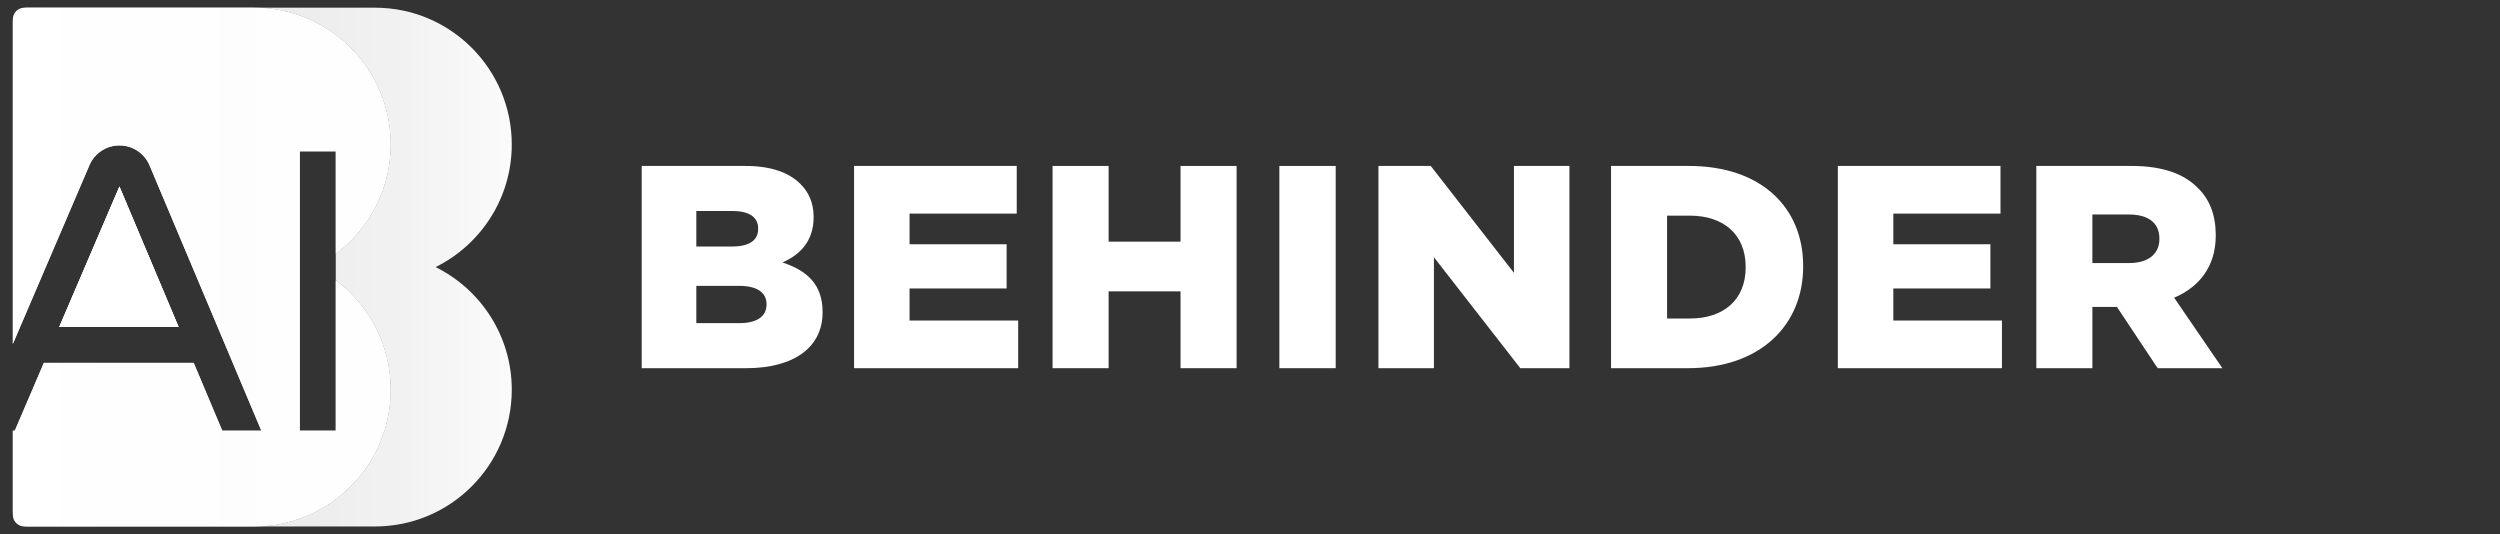
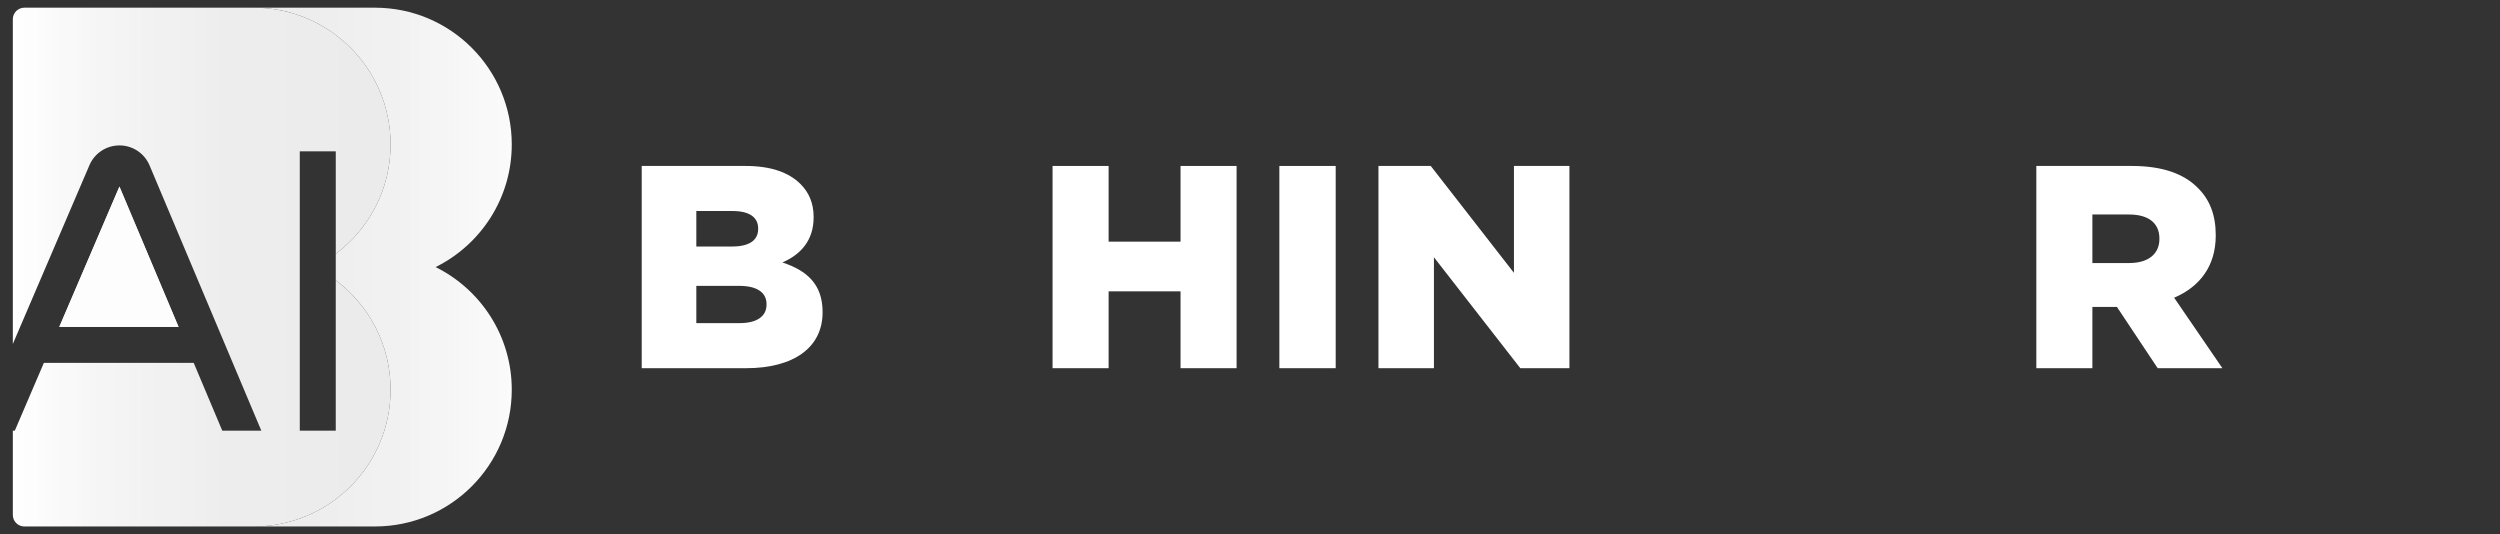
<svg xmlns="http://www.w3.org/2000/svg" xmlns:xlink="http://www.w3.org/1999/xlink" id="Layer_1" viewBox="0 0 542.1 115.825">
  <rect x="0" y="0" width="542.1" height="115.825" fill="#333333" stroke="none" />
  <defs>
    <style>.cls-1 {
fill: url(#linear-gradient-5);
}
.cls-2 {
fill: url(#linear-gradient-6);
}
.cls-3 {
fill: url(#linear-gradient-4);
}
.cls-4 {
fill: url(#linear-gradient-3);
}
.cls-5 {
fill: url(#linear-gradient);
}
.cls-6 {
fill: url(#linear-gradient-2);
opacity: .98;
}
.cls-7 {
fill: #fff;
}</style>
    <linearGradient id="linear-gradient" x1="64.797" y1="55.669" x2="12.852" y2="55.669" gradientUnits="userSpaceOnUse">
      <stop offset="0" stop-color="#fff" />
      <stop offset=".24" stop-color="#fff" stop-opacity=".951" />
      <stop offset=".577" stop-color="#fff" stop-opacity=".912" />
      <stop offset="1" stop-color="#fff" stop-opacity=".9" />
    </linearGradient>
    <linearGradient id="linear-gradient-2" x1="110.972" y1="57.913" x2="2.782" y2="57.913" xlink:href="#linear-gradient" />
    <linearGradient id="linear-gradient-3" x1="110.972" x2="2.782" y2="55.669" xlink:href="#linear-gradient" />
    <linearGradient id="linear-gradient-4" x1="2.782" y1="55.669" x2="84.696" y2="55.669" xlink:href="#linear-gradient" />
    <linearGradient id="linear-gradient-5" x1="110.972" y1="57.913" x2="2.782" y2="57.913" xlink:href="#linear-gradient" />
    <linearGradient id="linear-gradient-6" x1="2.782" y1="57.913" x2="84.696" y2="57.913" xlink:href="#linear-gradient" />
  </defs>
  <g>
    <path class="cls-7" d="M139.15 35.986h22.49c5.513.0 9.397 1.378 11.966 3.947 1.754 1.754 2.819 4.072 2.819 7.079v.125c0 5.074-2.882 8.081-6.766 9.773 5.325 1.754 8.708 4.761 8.708 10.713v.125c0 7.518-6.14 12.091-16.602 12.091h-22.616v-43.853zm19.483 17.479c3.696.0 5.764-1.253 5.764-3.822v-.125c0-2.381-1.879-3.759-5.513-3.759h-7.894v7.706h7.643zM160.388 70.066c3.696.0 5.826-1.441 5.826-4.009v-.125c0-2.381-1.879-3.947-5.952-3.947h-9.271v8.081h9.397z" />
-     <path class="cls-7" d="M185.197 35.986h35.271v10.337h-23.242v6.641h21.049v9.585h-21.049v6.954h23.555v10.337h-35.584v-43.853z" />
    <path class="cls-7" d="M228.237 35.986h12.154v16.413h15.599V35.986h12.154v43.853h-12.154v-16.664h-15.599v16.664h-12.154v-43.853z" />
    <path class="cls-7" d="M277.416 35.986h12.216v43.853h-12.216v-43.853z" />
    <path class="cls-7" d="M298.905 35.986h11.339l18.042 23.18V35.986h12.028v43.853h-10.65L310.933 55.783v24.057h-12.028v-43.853z" />
-     <path class="cls-7" d="M349.337 35.986h16.915c15.662.0 24.746 9.021 24.746 21.676v.125c0 12.655-9.209 22.052-24.997 22.052h-16.664v-43.853zm17.102 33.078c7.267.0 12.091-4.009 12.091-11.089v-.125c0-7.016-4.824-11.088-12.091-11.088h-4.949V69.064h4.949z" />
-     <path class="cls-7" d="M398.517 35.986h35.271v10.337h-23.242v6.641h21.049v9.585h-21.049v6.954h23.555v10.337h-35.584v-43.853z" />
    <path class="cls-7" d="M441.557 35.986h20.736c6.704.0 11.339 1.754 14.284 4.761 2.569 2.506 3.884 5.889 3.884 10.212v.125c0 6.703-3.57 11.151-9.021 13.469l10.462 15.286h-14.033l-8.833-13.281h-5.325v13.281h-12.154v-43.853zm20.172 21.05c4.135.0 6.515-2.005 6.515-5.2v-.125c0-3.446-2.506-5.2-6.578-5.2h-7.956v10.525h8.019z" />
  </g>
  <g>
    <path class="cls-5" d="M25.898 40.449 38.722 70.89H12.852l13.046-30.441z" />
    <path class="cls-6" d="M72.806 60.776c7.213 5.409 11.89 14.014 11.89 23.724v11e-5c0 16.38-13.279 29.659-29.659 29.659h26.276c16.38.0 29.659-13.279 29.659-29.659v-11e-5c0-11.658-6.73-21.74-16.513-26.587 9.784-4.847 16.513-14.929 16.513-26.587v-11e-5c0-16.38-13.279-29.659-29.659-29.659H55.037c16.38.0 29.659 13.279 29.659 29.659v11e-5c0 9.71-4.677 18.314-11.89 23.723" />
    <polygon class="cls-4" points="25.898 40.449 12.852 70.89 38.722 70.89 25.898 40.449" />
-     <polygon class="cls-3" points="25.898 40.449 12.852 70.89 38.722 70.89 25.898 40.449" />
-     <path class="cls-1" d="M84.696 84.5v-11e-5c0-9.71-4.677-18.314-11.89-23.724v32.608h-7.801V32.814h7.801v22.234c7.213-5.409 11.89-14.014 11.89-23.723v-11e-5c0-16.38-13.279-29.659-29.659-29.659H5.832c-1.684.0-3.049 1.365-3.049 3.049v69.866l16.609-38.756c1.119-2.611 3.674-4.294 6.512-4.294h.023c2.848.009 5.401 1.71 6.507 4.335l24.23 57.518h-8.465l-6.19-14.694H9.508L3.211 93.385h-.429v17.725c0 1.684 1.365 3.049 3.049 3.049h49.206c16.38.0 29.659-13.279 29.659-29.659z" />
    <path class="cls-2" d="M84.696 31.325v-11e-5c0-16.38-13.279-29.659-29.659-29.659H5.282c-1.38.0-2.5 1.119-2.5 2.5v70.416l16.609-38.756c1.119-2.611 3.674-4.294 6.512-4.294h.023c2.848.009 5.401 1.71 6.507 4.335l24.23 57.518h-8.465l-6.19-14.694H9.508L3.211 93.385h-.429v18.275c0 1.38 1.119 2.5 2.5 2.5H55.037c16.38.0 29.659-13.279 29.659-29.659v-11e-5c0-9.71-4.677-18.314-11.89-23.724v32.608h-7.801V32.814h7.801v22.234c7.213-5.409 11.89-14.014 11.89-23.723z" />
  </g>
</svg>